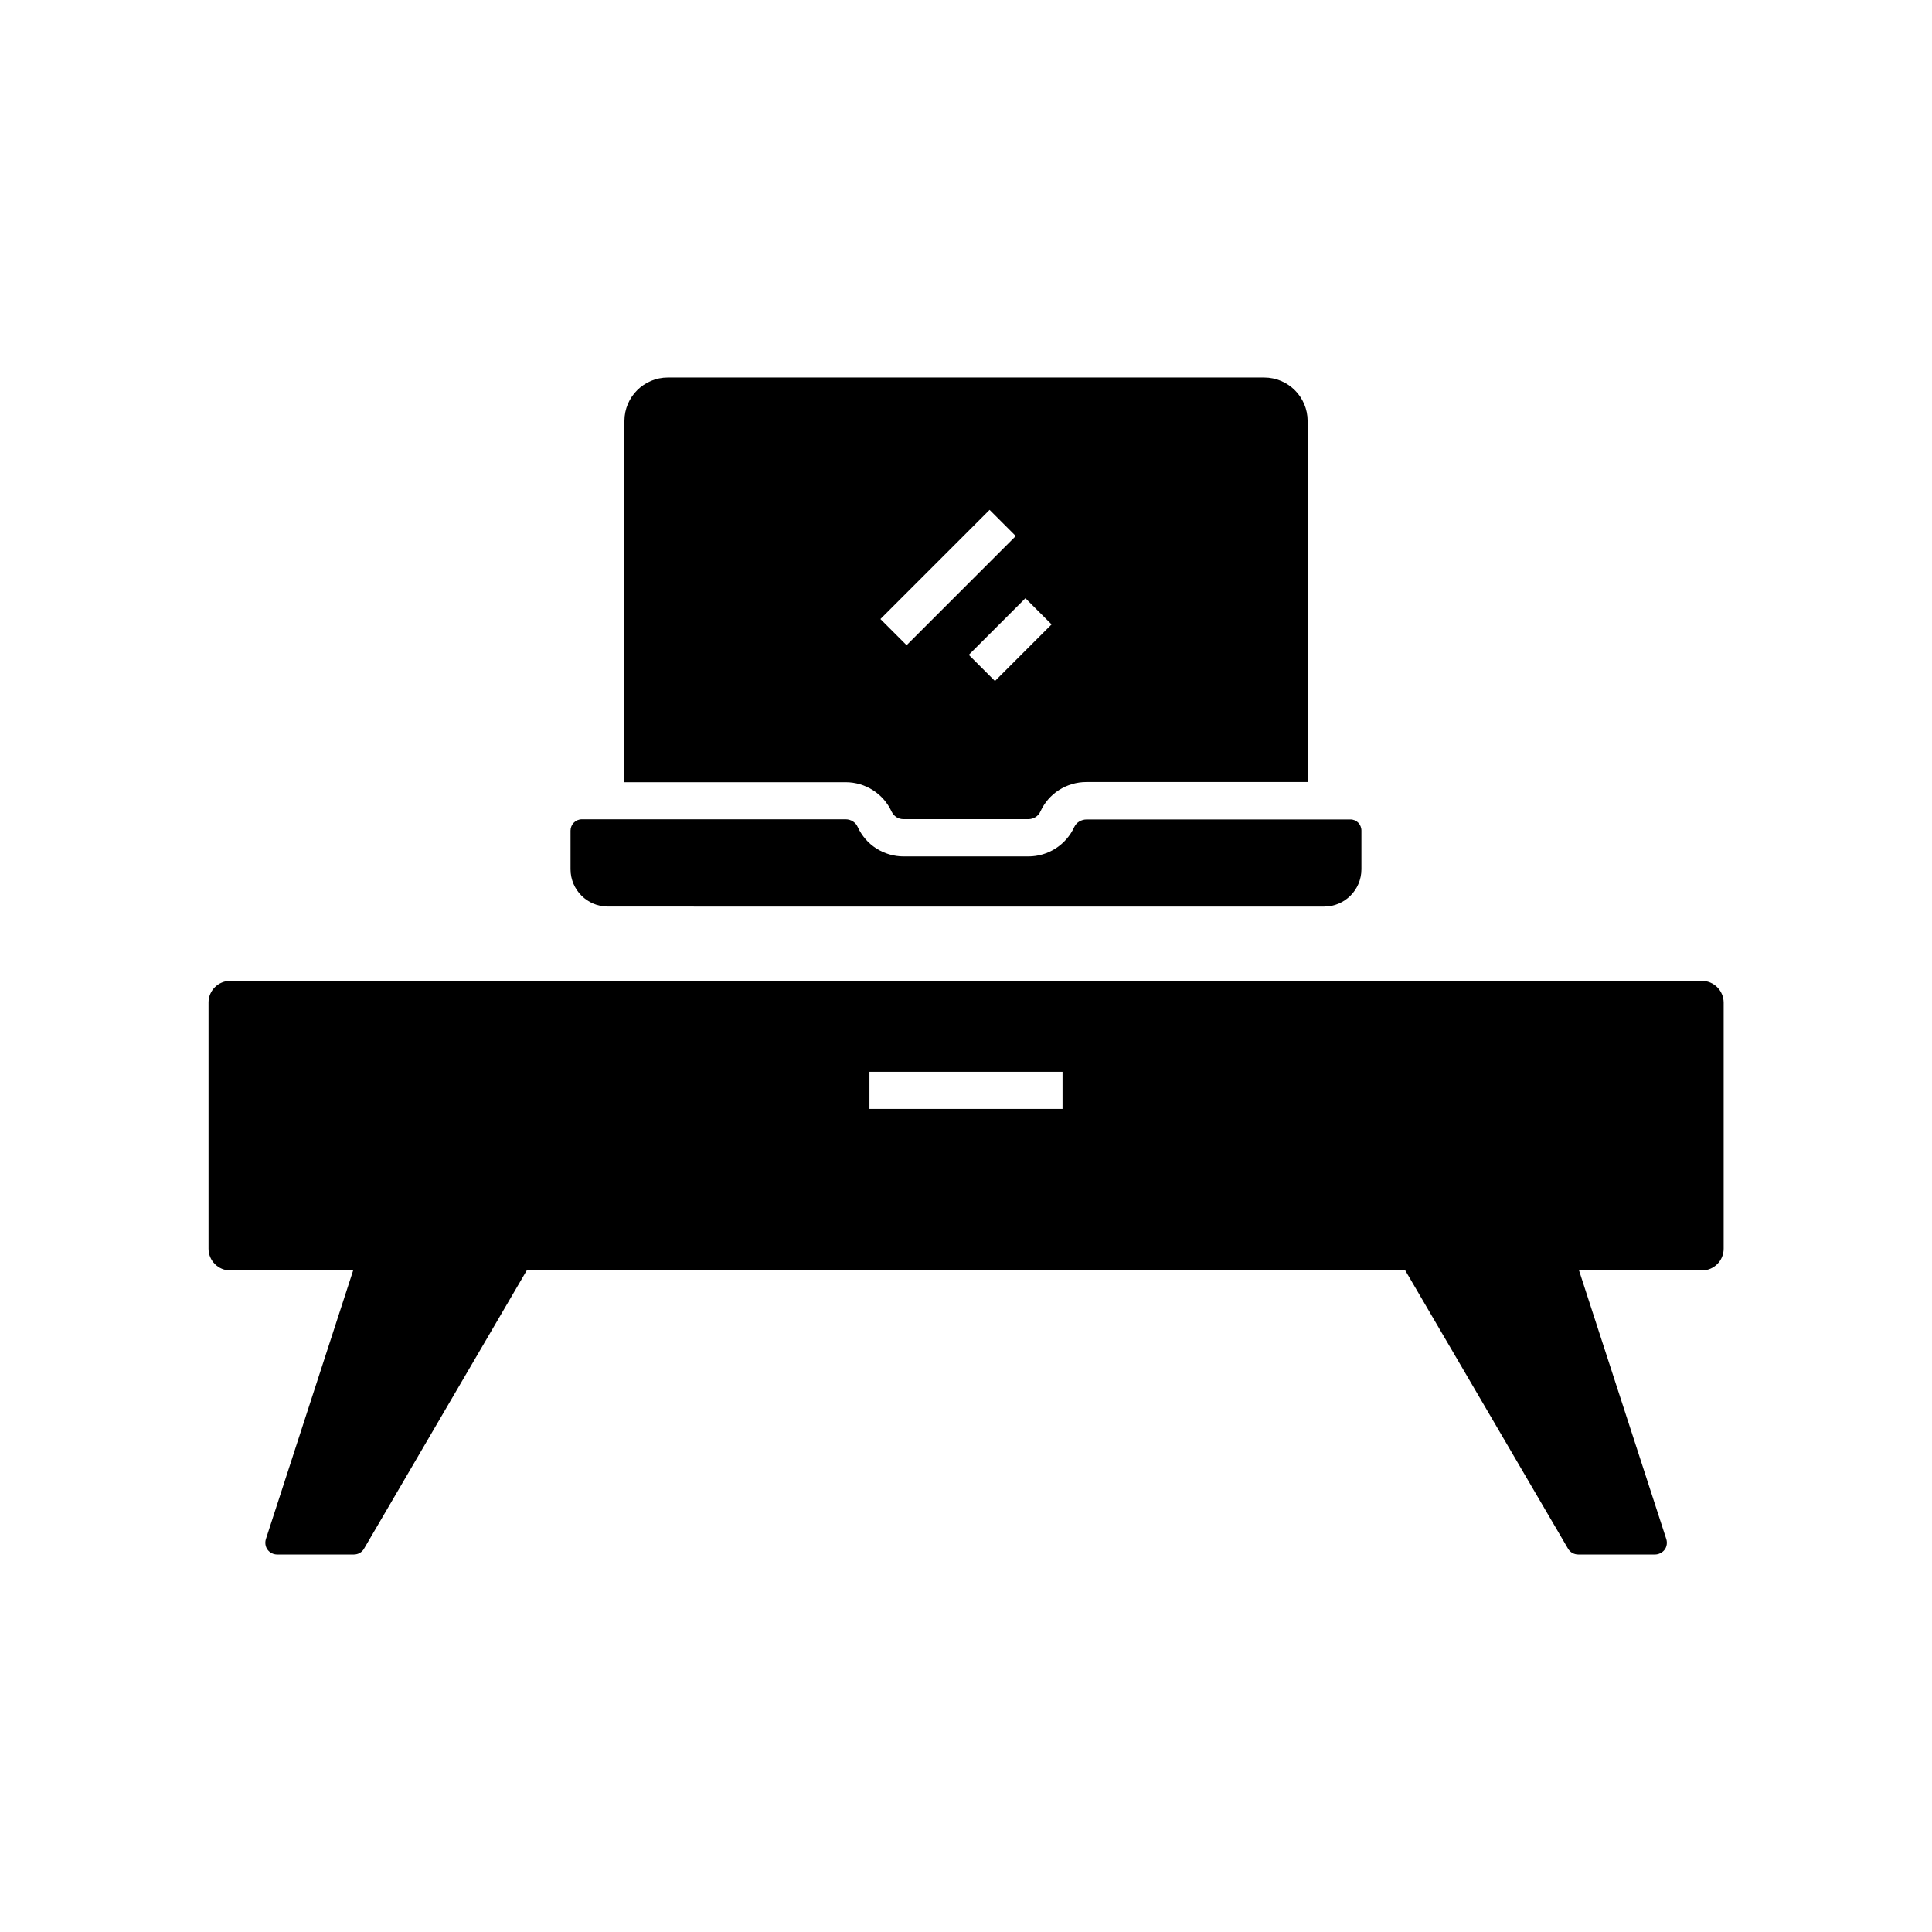
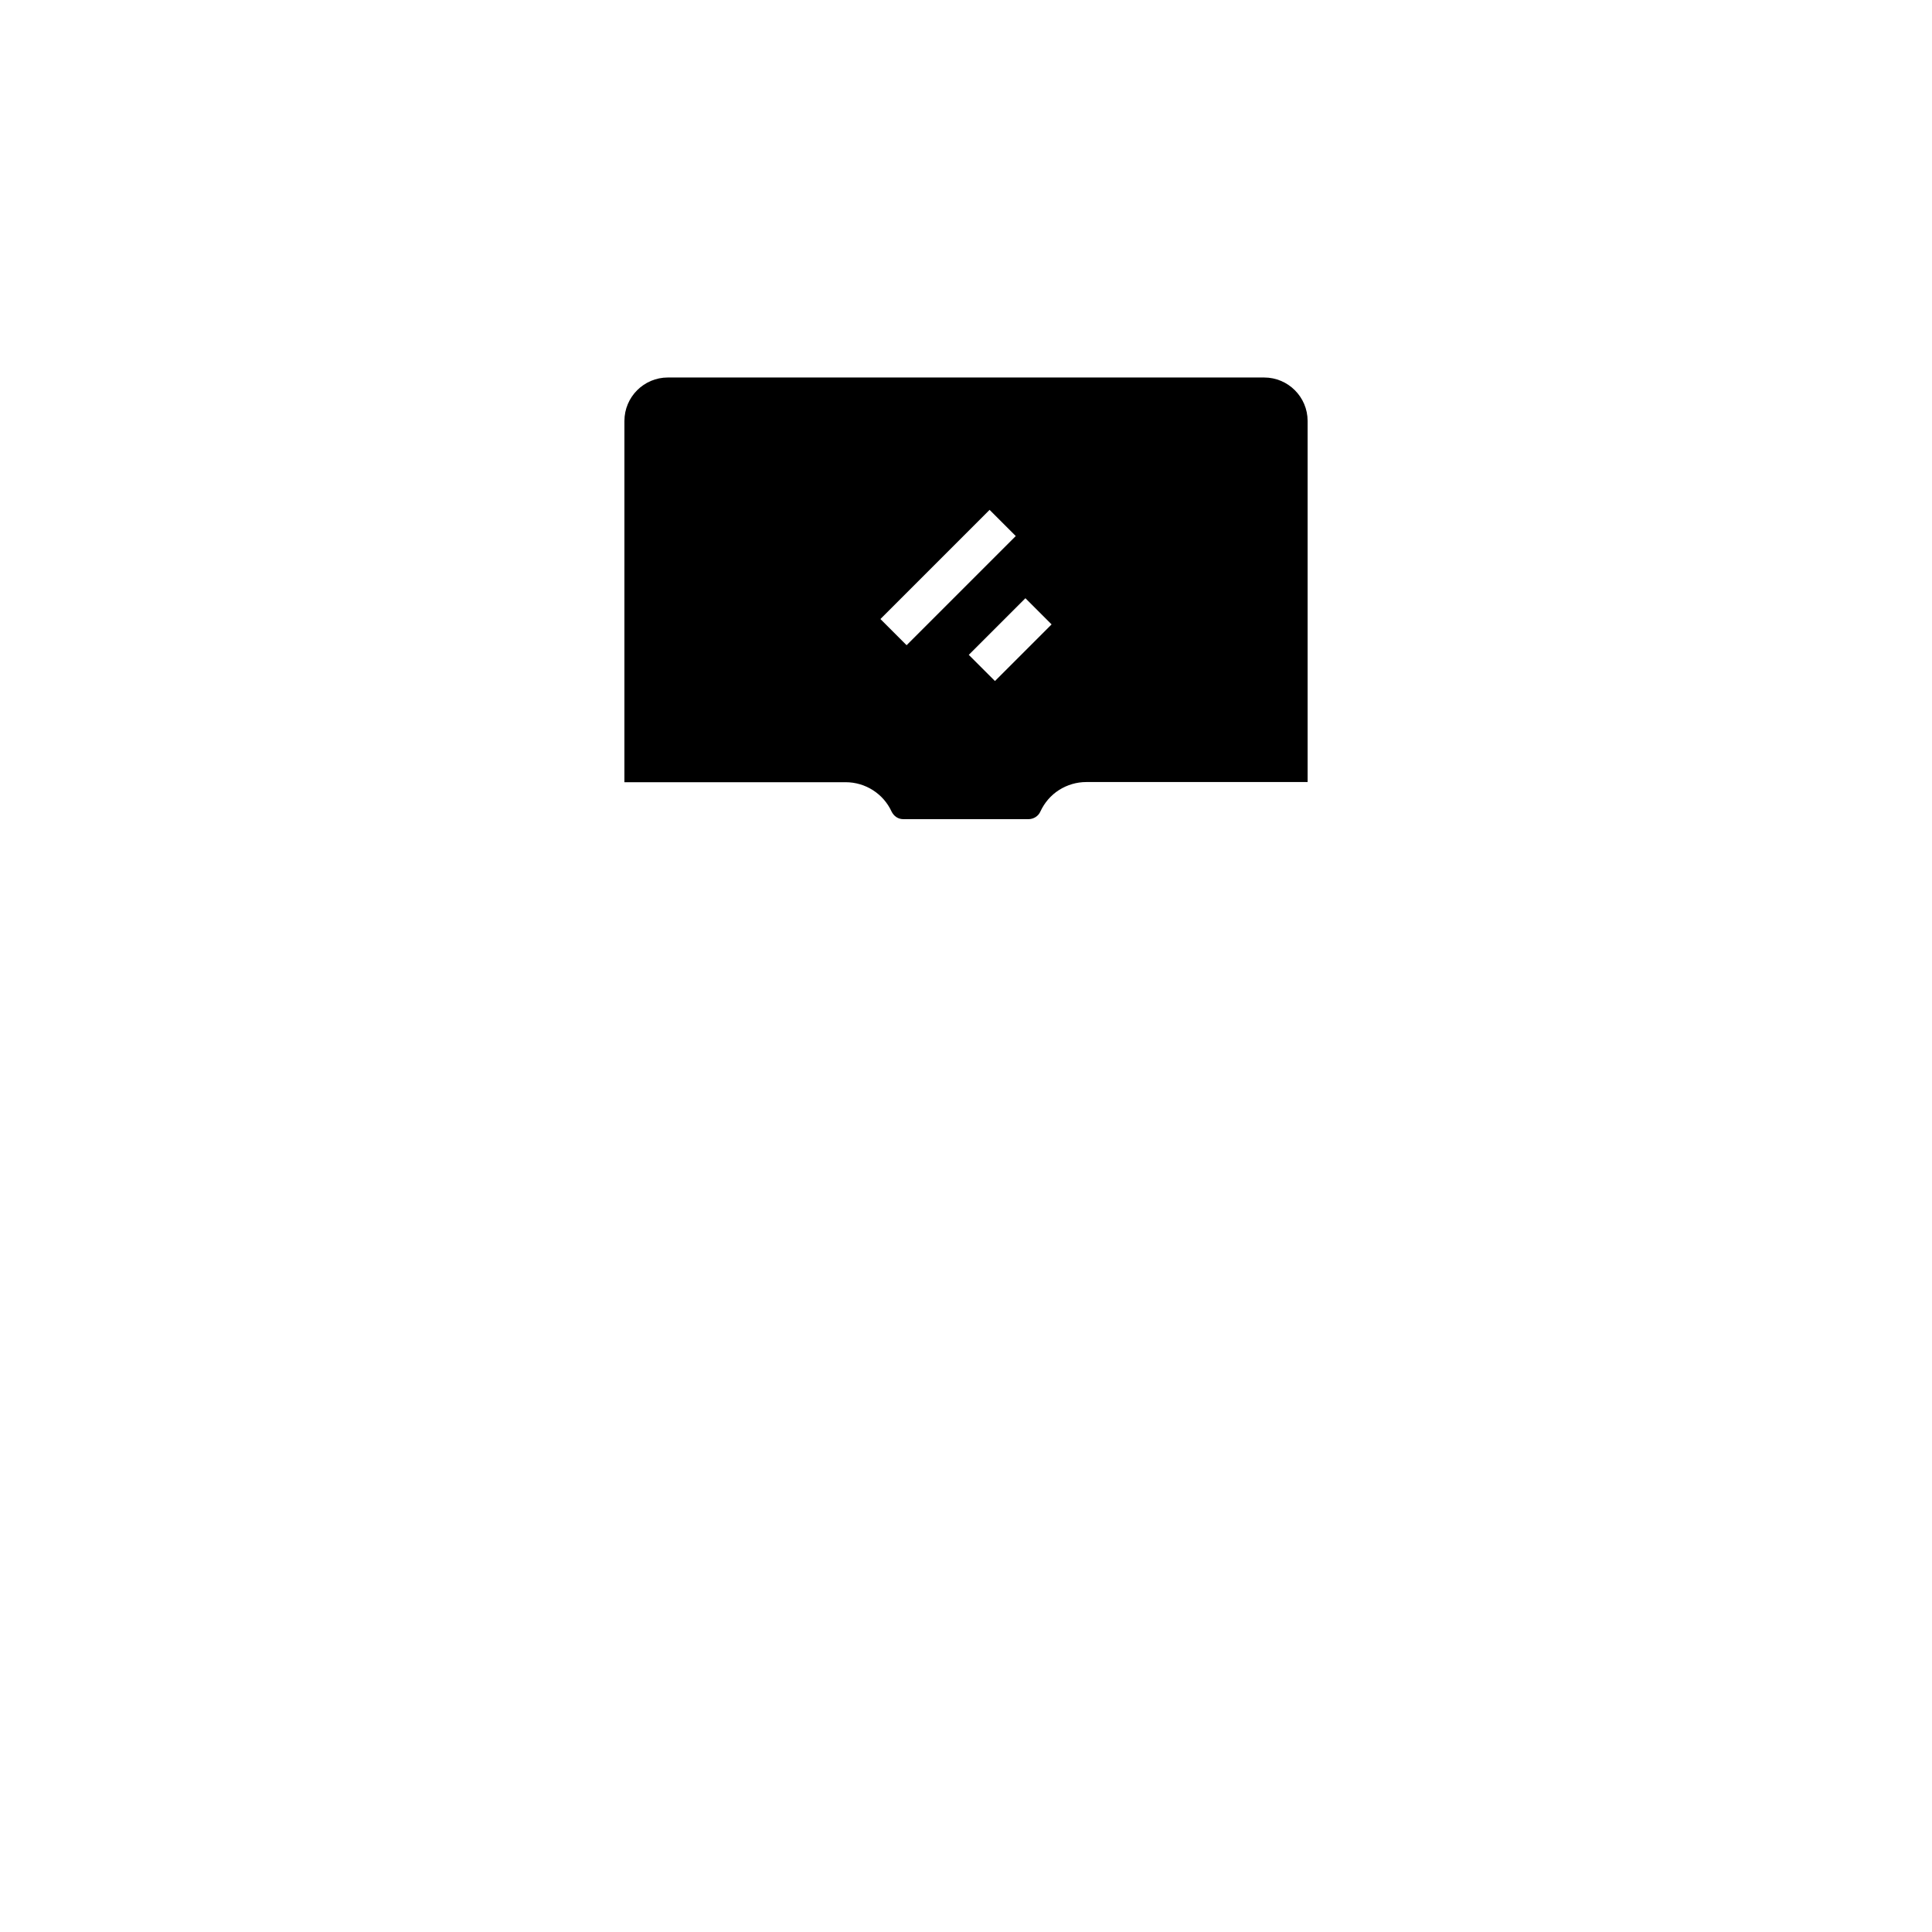
<svg xmlns="http://www.w3.org/2000/svg" fill="#000000" width="800px" height="800px" version="1.1" viewBox="144 144 512 512">
  <g>
-     <path d="m594.98 403.93h-389.96c-3.148 0-5.758 2.559-5.758 5.707v65.289c0 3.148 2.559 5.758 5.758 5.758h32.57l-23.125 71.191c-0.297 0.934-0.148 2.016 0.441 2.805 0.59 0.789 1.523 1.277 2.559 1.277h20.32c1.133 0 2.164-0.59 2.707-1.574l43.098-73.699h232.82l43.148 73.75c0.543 0.934 1.574 1.523 2.707 1.523h20.32c0.984 0 1.969-0.492 2.559-1.277 0.59-0.789 0.738-1.871 0.441-2.805l-23.125-71.191h32.57c3.148 0 5.758-2.559 5.758-5.758v-65.289c-0.051-3.148-2.609-5.707-5.805-5.707zm-169.4 33.949h-51.168v-9.84h51.168z" />
    <path d="m479.02 244.04h-158.03c-6.348 0-11.512 5.164-11.512 11.512l-0.004 95.742h58.648c5.215 0 9.988 3.051 12.152 7.773 0.297 0.59 0.738 1.133 1.277 1.477 0.59 0.395 1.23 0.543 1.918 0.543h33.062c1.379 0 2.656-0.789 3.199-2.066 1.082-2.312 2.754-4.281 4.922-5.656 2.164-1.379 4.676-2.117 7.231-2.117h58.648v-95.695c0-6.348-5.168-11.512-11.512-11.512zm-101.7 64.008 28.93-28.93 6.938 6.938-28.93 28.93zm30.355 16.434-6.938-6.938 15.008-15.008 6.938 6.938z" />
-     <path d="m504.79 364.13v10.234c0 5.461-4.43 9.891-9.891 9.891l-189.81-0.004c-5.461 0-9.891-4.43-9.891-9.891v-10.234c0-1.625 1.328-3 3-3h69.914c1.379 0 2.656 0.789 3.199 2.066 1.082 2.312 2.754 4.281 4.922 5.656 2.164 1.379 4.676 2.117 7.231 2.117h33.062c5.215 0 9.988-3.051 12.152-7.773 0.297-0.59 0.738-1.133 1.328-1.477 0.59-0.344 1.23-0.543 1.918-0.543h69.914c1.625-0.047 2.953 1.281 2.953 2.957z" />
  </g>
</svg>